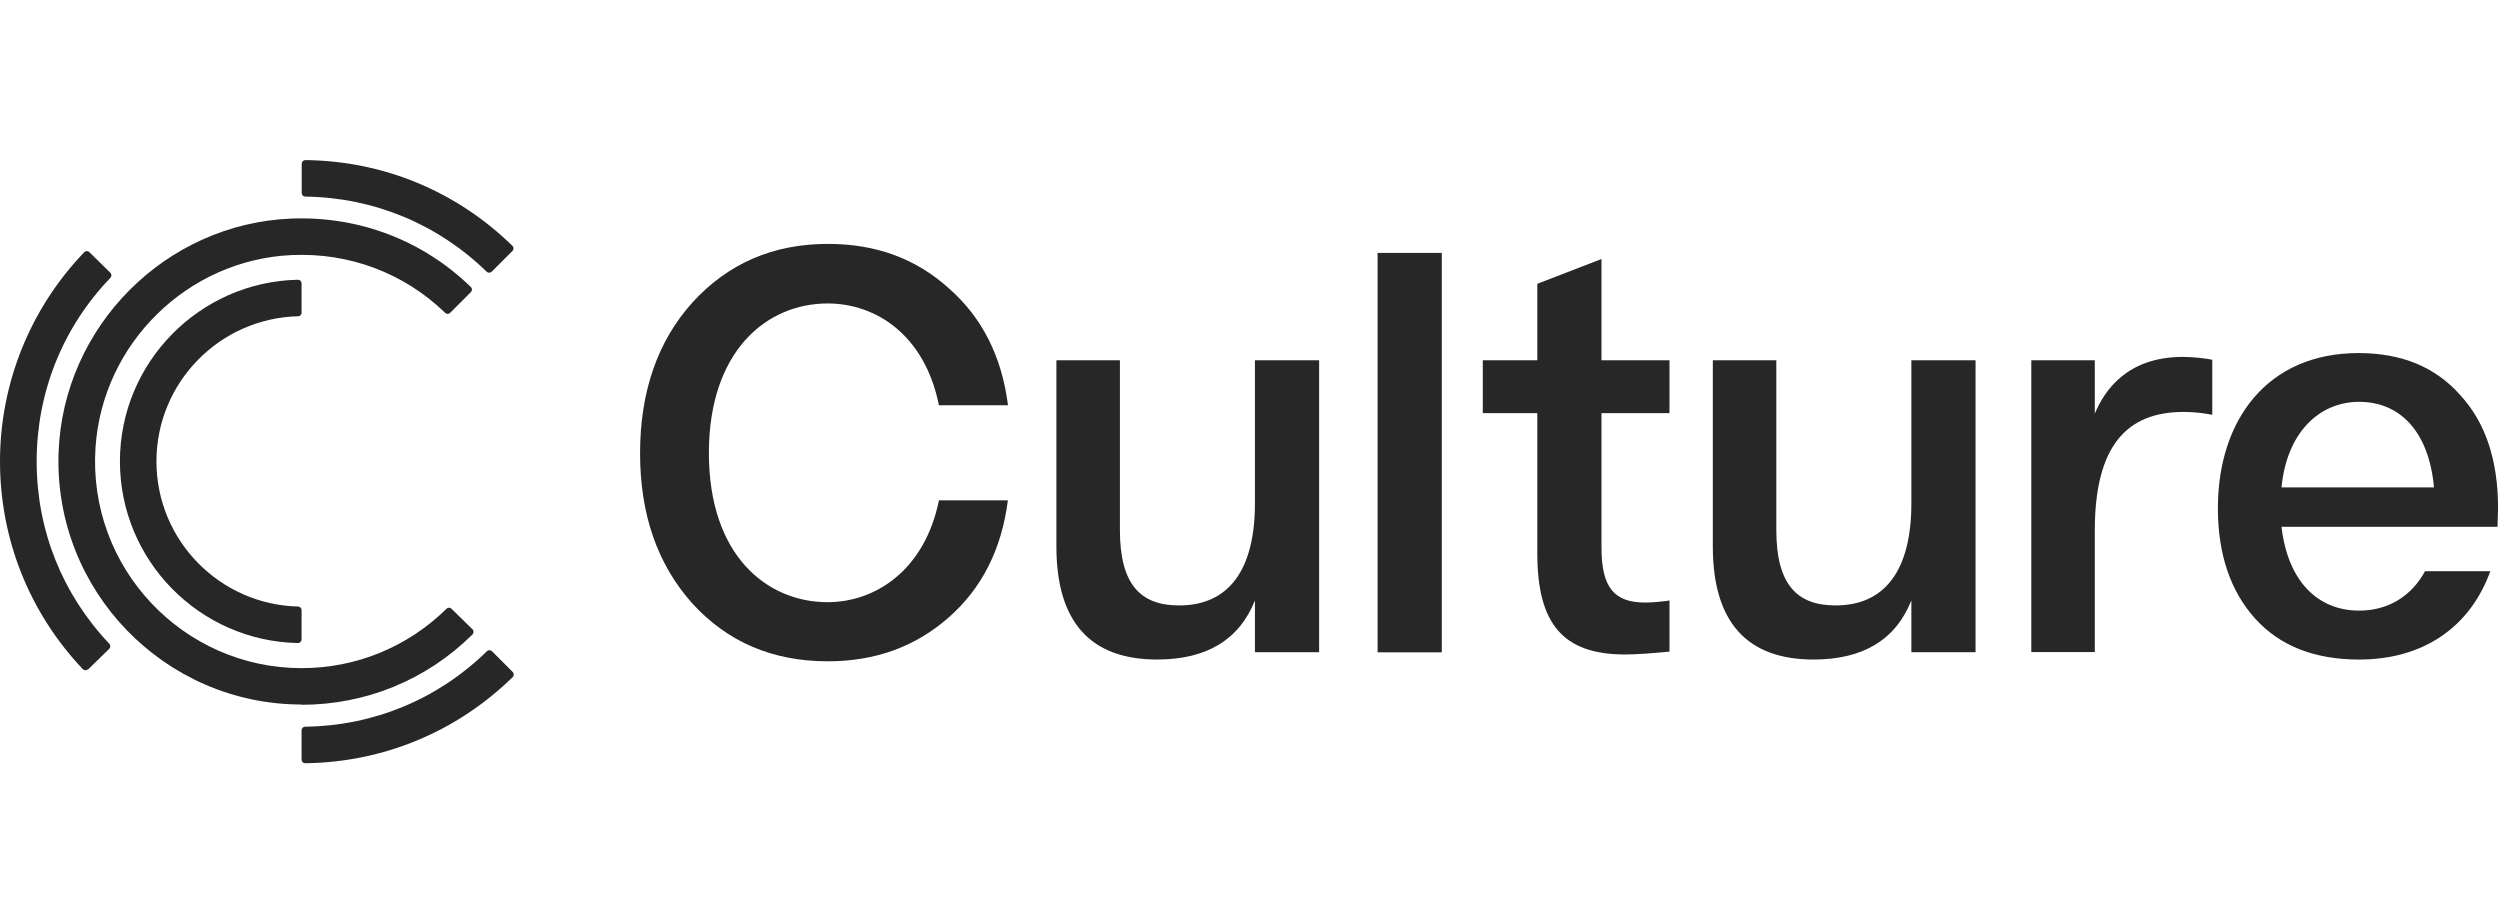
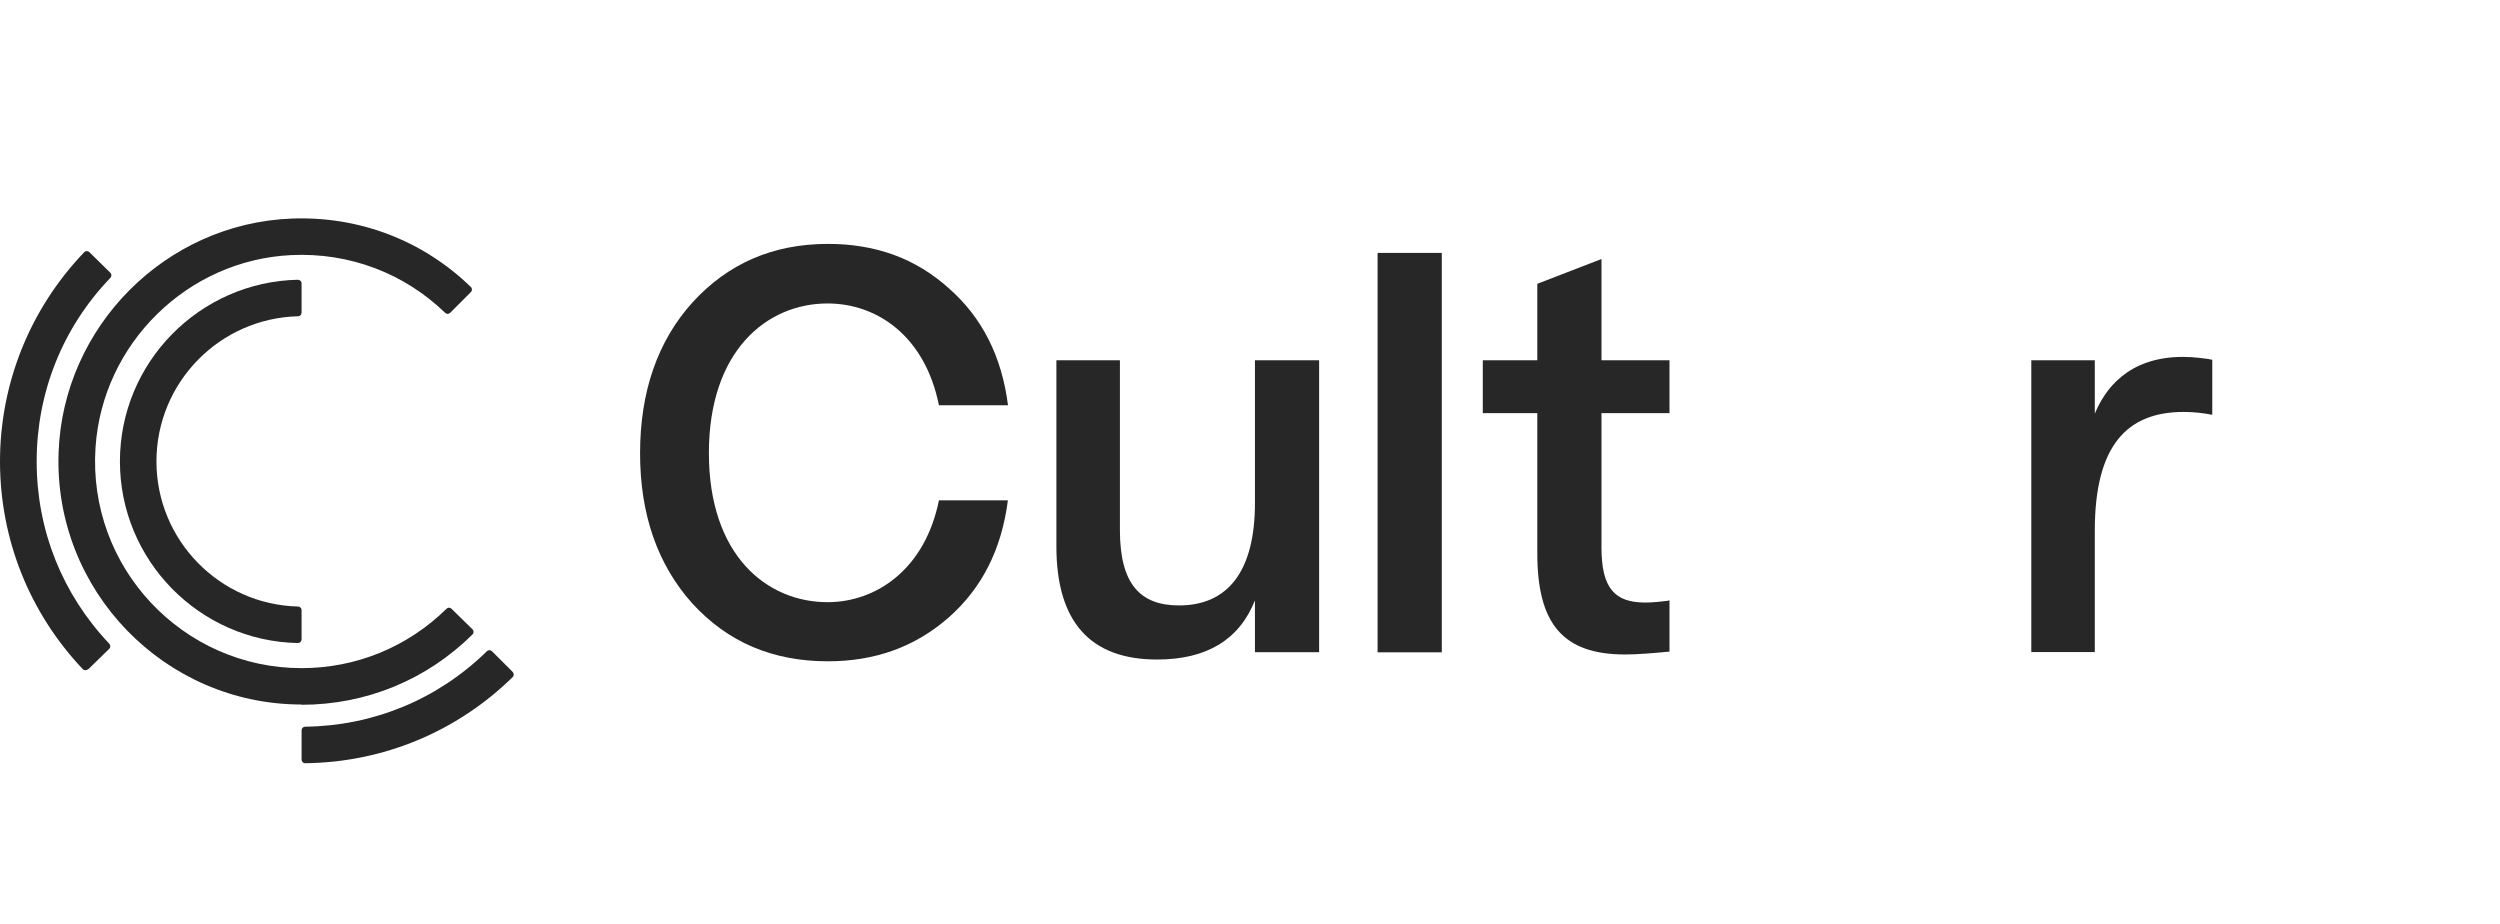
<svg xmlns="http://www.w3.org/2000/svg" width="138" height="51" viewBox="0 0 138 51" fill="none">
  <path d="M16.647 35.293C16.647 35.406 16.557 35.496 16.444 35.496C11.006 35.391 6.62 30.93 6.62 25.469C6.62 20.008 11.013 15.555 16.444 15.442C16.557 15.442 16.647 15.532 16.647 15.645V17.262C16.647 17.368 16.565 17.458 16.452 17.458C12.127 17.563 8.636 21.114 8.636 25.469C8.636 29.825 12.127 33.375 16.452 33.48C16.557 33.48 16.647 33.571 16.647 33.676V35.293Z" fill="#272727" />
  <path d="M16.647 38.889C9.087 38.889 2.963 32.6 3.234 24.98C3.482 18.022 9.139 12.335 16.098 12.065C19.821 11.922 23.341 13.268 25.989 15.841C26.072 15.916 26.072 16.051 25.989 16.127L24.846 17.27C24.771 17.345 24.65 17.345 24.575 17.27C22.303 15.073 19.279 13.93 16.082 14.081C10.35 14.351 5.656 18.962 5.273 24.695C4.829 31.337 10.102 36.881 16.647 36.881C19.663 36.881 22.499 35.715 24.65 33.601C24.726 33.526 24.846 33.526 24.921 33.601L26.08 34.737C26.162 34.812 26.162 34.947 26.08 35.023C23.552 37.528 20.205 38.904 16.639 38.904L16.647 38.889Z" fill="#272727" />
  <path d="M4.859 36.941C4.777 37.016 4.649 37.016 4.574 36.941C1.625 33.827 0 29.765 0 25.469C0 21.174 1.655 17.044 4.649 13.922C4.724 13.84 4.859 13.84 4.935 13.922L6.093 15.058C6.168 15.133 6.168 15.254 6.093 15.337C3.46 18.075 2.024 21.663 2.024 25.469C2.024 29.276 3.445 32.803 6.033 35.534C6.108 35.617 6.108 35.737 6.033 35.812L4.874 36.941H4.859Z" fill="#272727" />
  <path d="M16.647 41.927V40.31C16.647 40.205 16.737 40.114 16.843 40.114C20.626 40.069 24.177 38.595 26.877 35.947C26.953 35.872 27.081 35.872 27.156 35.947L28.299 37.09C28.374 37.166 28.382 37.301 28.299 37.376C25.215 40.393 21.168 42.078 16.85 42.13C16.737 42.13 16.647 42.04 16.647 41.927Z" fill="#272727" />
-   <path d="M26.862 14.998C24.162 12.365 20.619 10.898 16.85 10.853C16.744 10.853 16.654 10.763 16.654 10.657V9.04C16.654 8.927 16.744 8.837 16.857 8.837C21.168 8.882 25.207 10.559 28.284 13.569C28.367 13.644 28.367 13.779 28.284 13.854L27.14 14.998C27.065 15.073 26.945 15.073 26.862 14.998Z" fill="#272727" />
  <path d="M51.821 27.62H55.635C55.289 30.321 54.206 32.465 52.37 34.082C50.535 35.692 48.331 36.504 45.698 36.504C42.659 36.504 40.169 35.451 38.213 33.307C36.295 31.163 35.332 28.403 35.332 25.018C35.332 21.633 36.295 18.834 38.221 16.698C40.176 14.554 42.659 13.463 45.705 13.463C48.346 13.463 50.55 14.268 52.378 15.916C54.213 17.526 55.296 19.669 55.642 22.37H51.829C51.054 18.518 48.383 16.751 45.683 16.751C42.328 16.751 39.131 19.361 39.131 25.01C39.131 30.66 42.328 33.24 45.683 33.24C48.353 33.24 51.054 31.442 51.829 27.62H51.821Z" fill="#272727" />
  <path d="M61.819 19.887V29.26C61.819 32.239 62.939 33.42 65.083 33.42C67.784 33.42 69.273 31.524 69.273 27.771V19.887H72.816V36H69.273V33.142C68.408 35.316 66.603 36.406 63.872 36.406C60.178 36.406 58.313 34.323 58.313 30.163V19.887H61.819Z" fill="#272727" />
  <path d="M76.043 36.001V13.96H79.587V36.008H76.043V36.001Z" fill="#272727" />
  <path d="M84.859 30.538V22.805H81.85V19.887H84.859V15.666L88.402 14.297V19.887H92.156V22.805H88.402V30.222C88.402 32.456 89.117 33.261 90.824 33.261C91.231 33.261 91.757 33.201 92.005 33.171L92.156 33.141V35.969C91.193 36.059 90.388 36.127 89.703 36.127C86.258 36.127 84.859 34.42 84.859 30.538Z" fill="#272727" />
-   <path d="M98.053 19.887V29.26C98.053 32.239 99.174 33.42 101.319 33.42C104.019 33.42 105.508 31.524 105.508 27.771V19.887H109.051V36H105.508V33.142C104.643 35.316 102.838 36.406 100.108 36.406C96.414 36.406 94.548 34.323 94.548 30.163V19.887H98.053Z" fill="#272727" />
  <path d="M121.929 19.828L122.117 19.858V22.897C121.651 22.806 121.125 22.739 120.538 22.739C117.401 22.739 115.633 24.604 115.633 29.291V35.993H112.128V19.888H115.633V22.837C116.16 21.565 117.401 19.7 120.508 19.7C121.102 19.7 121.689 19.79 121.937 19.82L121.929 19.828Z" fill="#272727" />
-   <path d="M137.863 29.08H125.94C126.278 32.029 127.896 33.706 130.228 33.706C131.837 33.706 133.116 32.901 133.861 31.532H137.464C136.343 34.639 133.741 36.407 130.228 36.407C127.775 36.407 125.849 35.662 124.48 34.142C123.112 32.623 122.427 30.569 122.427 28.057C122.427 23.182 125.157 19.489 130.19 19.489C132.582 19.489 134.441 20.264 135.809 21.813C137.208 23.333 137.893 25.416 137.893 28.057L137.863 29.08ZM125.94 26.906H134.357C134.079 23.837 132.492 22.182 130.228 22.182C127.963 22.182 126.218 23.95 125.94 26.906Z" fill="#272727" />
</svg>